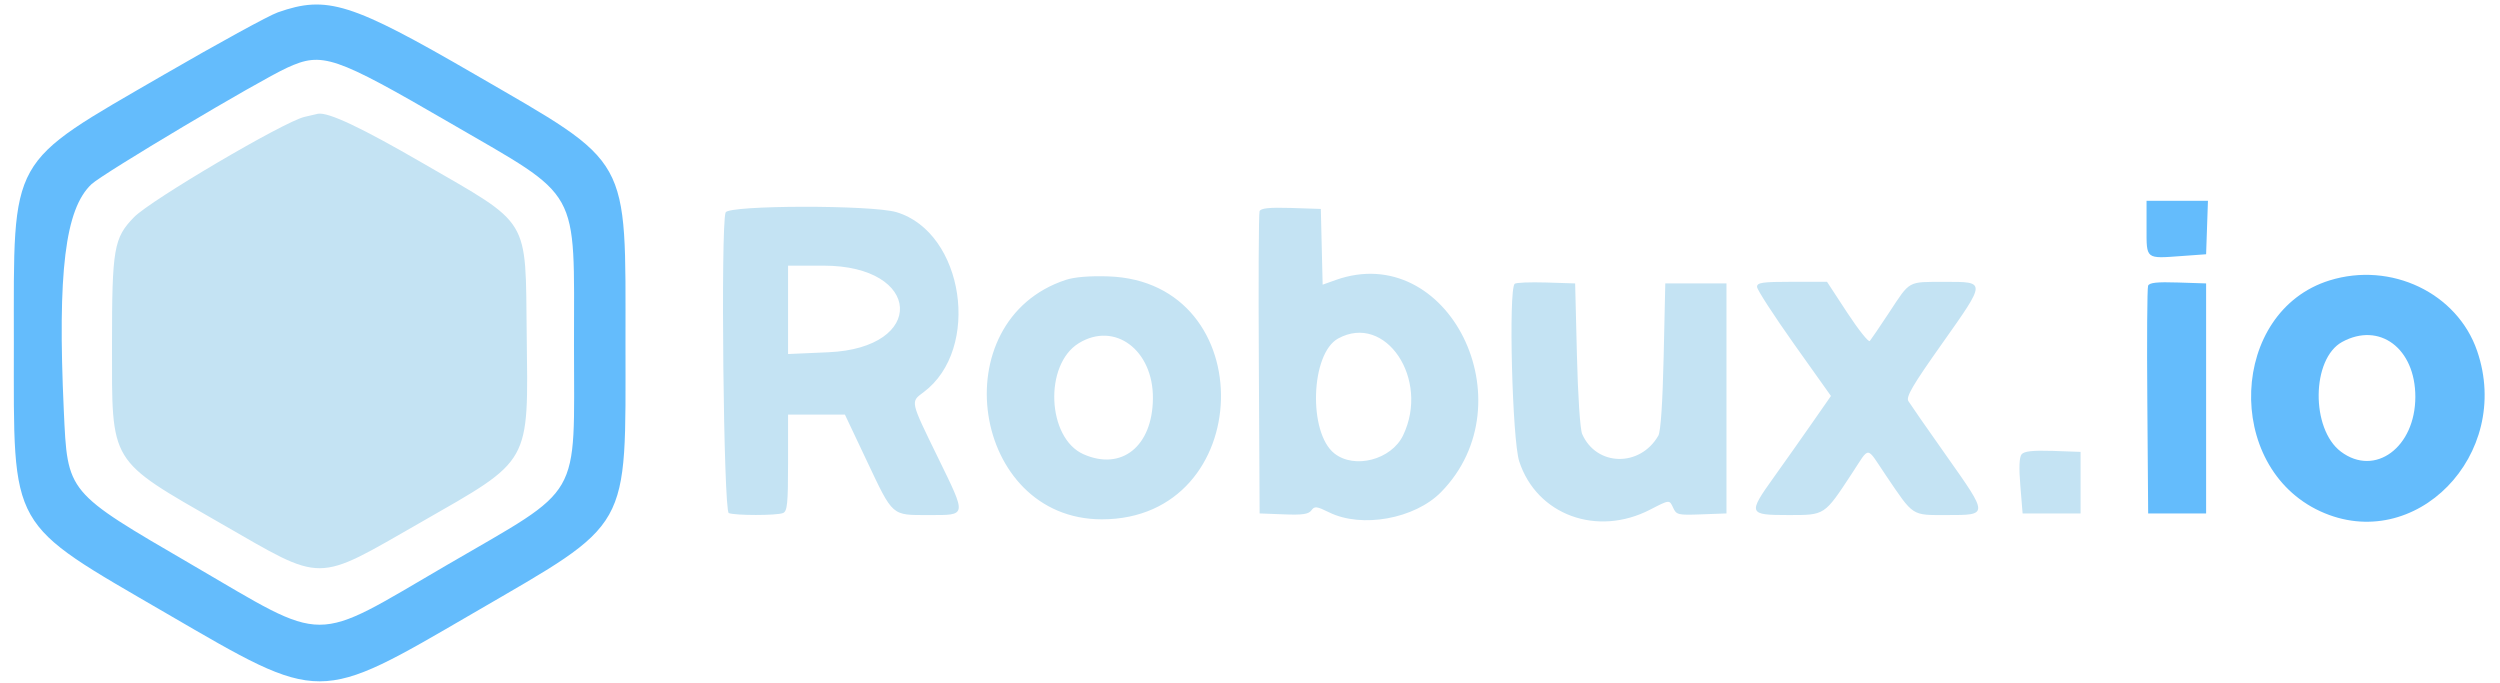
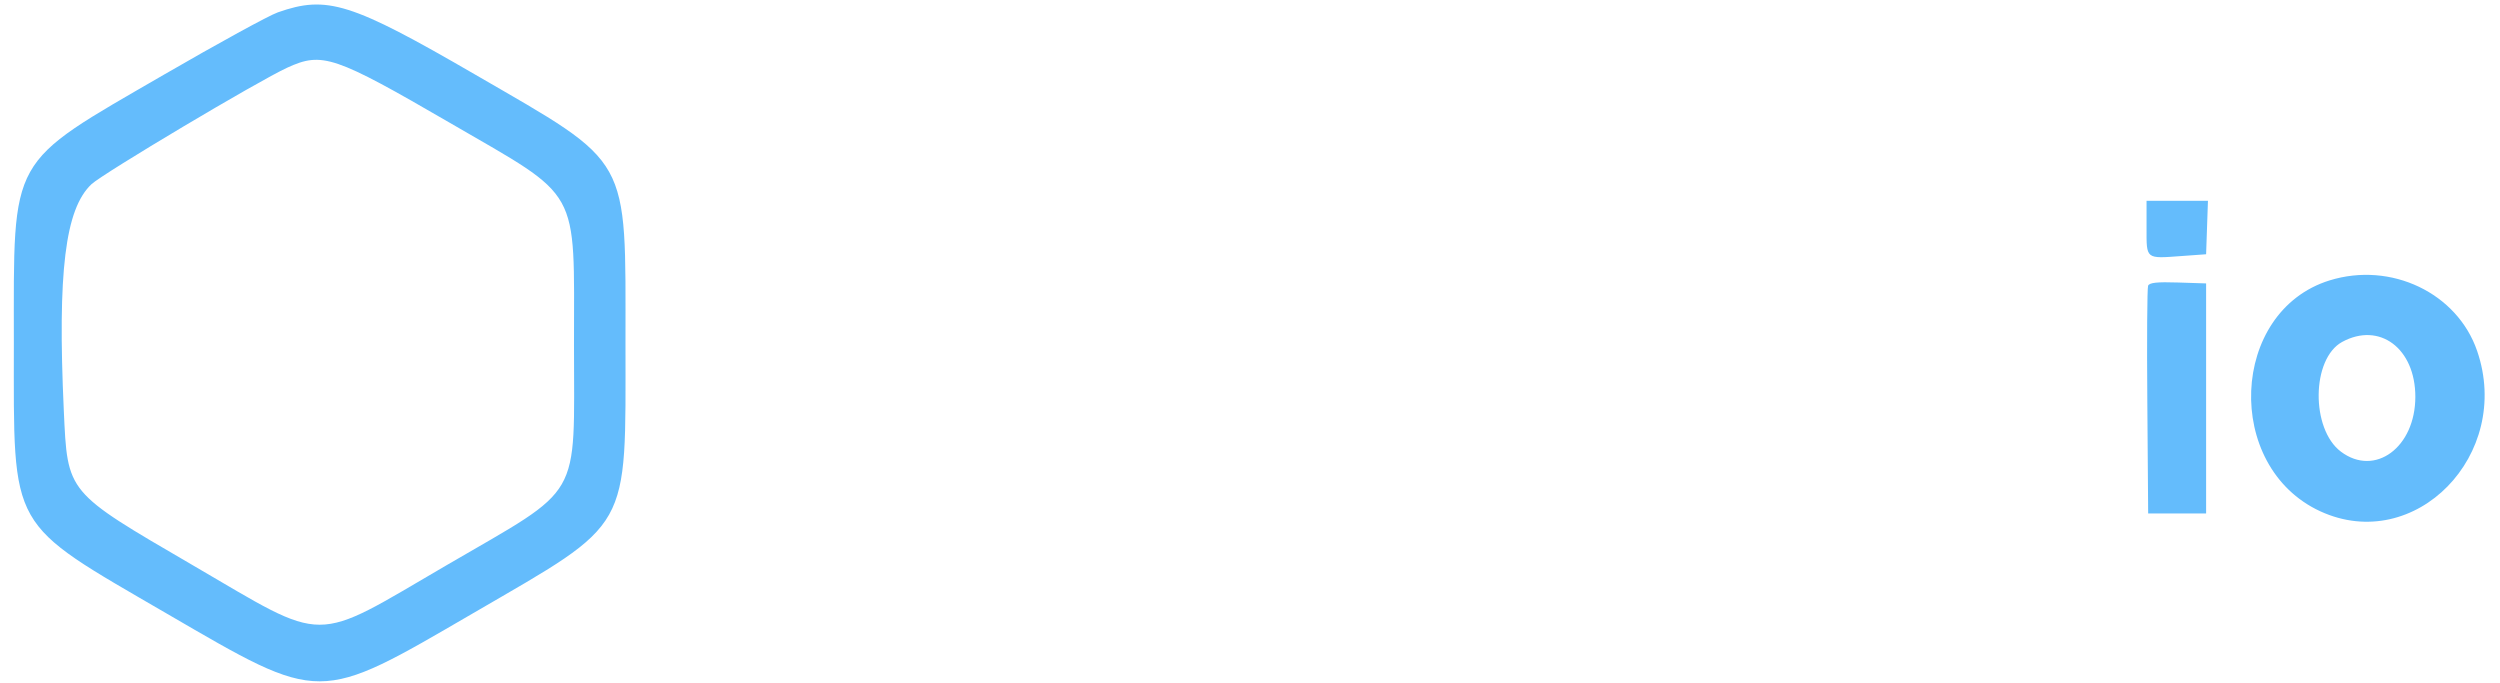
<svg xmlns="http://www.w3.org/2000/svg" width="139px" height="38px" viewBox="0 0 138 38" version="1.1">
  <g id="surface1">
    <path style=" stroke:none;fill-rule:evenodd;fill:rgb(39.216%,73.725%,98.824%);fill-opacity:1;" d="M 14.945 0.688 C 14.453 0.859 11.609 2.418 8.621 4.148 C -0.098 9.203 0.27 8.547 0.27 19.086 C 0.27 29.605 -0.098 28.957 8.789 34.125 C 17.418 39.141 17.129 39.141 25.82 34.086 C 34.668 28.941 34.277 29.633 34.277 19.09 C 34.277 8.547 34.645 9.203 25.922 4.148 C 19.012 0.141 17.684 -0.277 14.945 0.688 M 15.473 3.762 C 13.859 4.5 5.234 9.637 4.586 10.242 C 3.121 11.621 2.695 15.121 3.047 22.82 C 3.262 27.438 3.156 27.312 10.203 31.418 C 17.789 35.84 16.758 35.84 24.344 31.418 C 31.965 26.977 31.414 27.934 31.414 19.18 C 31.414 10.285 31.867 11.102 24.531 6.84 C 18.078 3.094 17.422 2.871 15.473 3.762 M 118.848 12.676 C 118.848 14.434 118.781 14.383 120.816 14.234 L 122.16 14.137 L 122.211 12.652 L 122.262 11.164 L 118.848 11.164 L 118.848 12.676 M 129.027 15.59 C 123.477 17.309 123.125 25.945 128.504 28.426 C 133.77 30.852 139.215 25.285 137.227 19.508 C 136.121 16.289 132.441 14.531 129.027 15.59 M 118.934 15.887 C 118.883 16.016 118.863 18.918 118.891 22.332 L 118.938 28.547 L 122.16 28.547 L 122.16 15.758 L 120.59 15.707 C 119.434 15.668 119 15.715 118.934 15.887 M 129.723 19.012 C 128.016 19.945 127.973 23.848 129.656 25.113 C 131.547 26.531 133.793 24.875 133.793 22.062 C 133.793 19.371 131.801 17.879 129.723 19.012 " />
-     <path style=" stroke:none;fill-rule:evenodd;fill:rgb(76.863%,89.02%,95.294%);fill-opacity:1;" d="M 16.426 6.5 C 15.27 6.773 7.891 11.117 6.953 12.074 C 5.828 13.227 5.727 13.809 5.727 19.156 C 5.727 25.855 5.516 25.508 11.777 29.102 C 17.574 32.43 16.961 32.434 22.887 29.047 C 29.078 25.504 28.871 25.867 28.785 18.594 C 28.707 12 29.055 12.57 22.984 9.059 C 19.578 7.086 17.77 6.234 17.184 6.324 C 17.133 6.332 16.793 6.41 16.426 6.5 M 39.844 11.812 C 39.562 12.547 39.73 28.414 40.02 28.527 C 40.387 28.668 42.664 28.668 43.031 28.527 C 43.273 28.434 43.316 28.016 43.316 25.734 L 43.316 23.051 L 46.477 23.051 L 47.691 25.617 C 49.172 28.742 49.051 28.637 51.141 28.637 C 53.281 28.637 53.262 28.746 51.641 25.422 C 50.098 22.262 50.117 22.352 50.848 21.809 C 54.07 19.41 53.098 12.918 49.344 11.797 C 47.98 11.387 40 11.402 39.844 11.812 M 69.531 11.746 C 69.484 11.871 69.465 15.703 69.492 20.262 L 69.535 28.547 L 70.875 28.598 C 71.914 28.641 72.258 28.59 72.414 28.375 C 72.59 28.133 72.703 28.145 73.402 28.488 C 75.215 29.383 78.164 28.848 79.625 27.359 C 84.504 22.383 80.02 13.352 73.77 15.566 L 73.039 15.828 L 72.938 11.617 L 71.277 11.562 C 70.055 11.527 69.598 11.574 69.531 11.746 M 43.316 17.227 L 43.316 19.684 L 45.555 19.586 C 51.035 19.348 50.781 14.77 45.289 14.77 L 43.316 14.77 L 43.316 17.227 M 58.766 15.559 C 51.852 17.828 53.512 28.875 60.766 28.875 C 69.355 28.871 69.707 15.656 61.125 15.367 C 60.109 15.332 59.238 15.402 58.766 15.559 M 83.715 15.781 C 83.367 16.133 83.582 24.469 83.969 25.652 C 84.941 28.633 88.301 29.867 91.262 28.328 C 92.32 27.781 92.32 27.781 92.52 28.215 C 92.707 28.629 92.785 28.648 94.102 28.598 L 95.492 28.547 L 95.492 15.758 L 92.09 15.758 L 92 19.809 C 91.941 22.395 91.836 23.992 91.703 24.223 C 90.688 25.988 88.262 25.938 87.469 24.133 C 87.355 23.875 87.23 21.996 87.176 19.719 L 87.078 15.758 L 85.457 15.707 C 84.566 15.68 83.781 15.711 83.715 15.781 M 97.191 15.949 C 97.191 16.105 98.117 17.531 99.246 19.125 L 101.301 22.016 L 100.281 23.48 C 99.723 24.285 98.75 25.66 98.125 26.535 C 96.672 28.566 96.699 28.637 98.941 28.637 C 100.977 28.637 100.922 28.672 102.457 26.34 C 103.492 24.773 103.227 24.762 104.355 26.43 C 105.922 28.742 105.758 28.637 107.762 28.637 C 110.066 28.637 110.066 28.664 107.738 25.367 C 106.664 23.848 105.707 22.469 105.605 22.301 C 105.465 22.062 105.844 21.414 107.496 19.082 C 109.941 15.621 109.941 15.668 107.621 15.672 C 105.547 15.676 105.723 15.574 104.535 17.379 C 104.012 18.172 103.527 18.883 103.461 18.961 C 103.391 19.039 102.828 18.332 102.207 17.387 L 101.082 15.668 L 99.137 15.668 C 97.492 15.668 97.191 15.711 97.191 15.949 M 73.902 18.82 C 72.371 19.656 72.227 24.051 73.691 25.211 C 74.812 26.098 76.859 25.562 77.512 24.207 C 79.012 21.082 76.535 17.383 73.902 18.82 M 59.48 19.082 C 57.539 20.273 57.711 24.348 59.738 25.254 C 61.859 26.195 63.578 24.82 63.602 22.16 C 63.629 19.461 61.477 17.855 59.48 19.082 M 111.902 25.258 C 111.77 25.422 111.746 26 111.832 27.023 L 111.957 28.547 L 115.18 28.547 L 115.18 25.125 L 113.641 25.07 C 112.527 25.035 112.047 25.086 111.902 25.258 " />
  </g>
</svg>